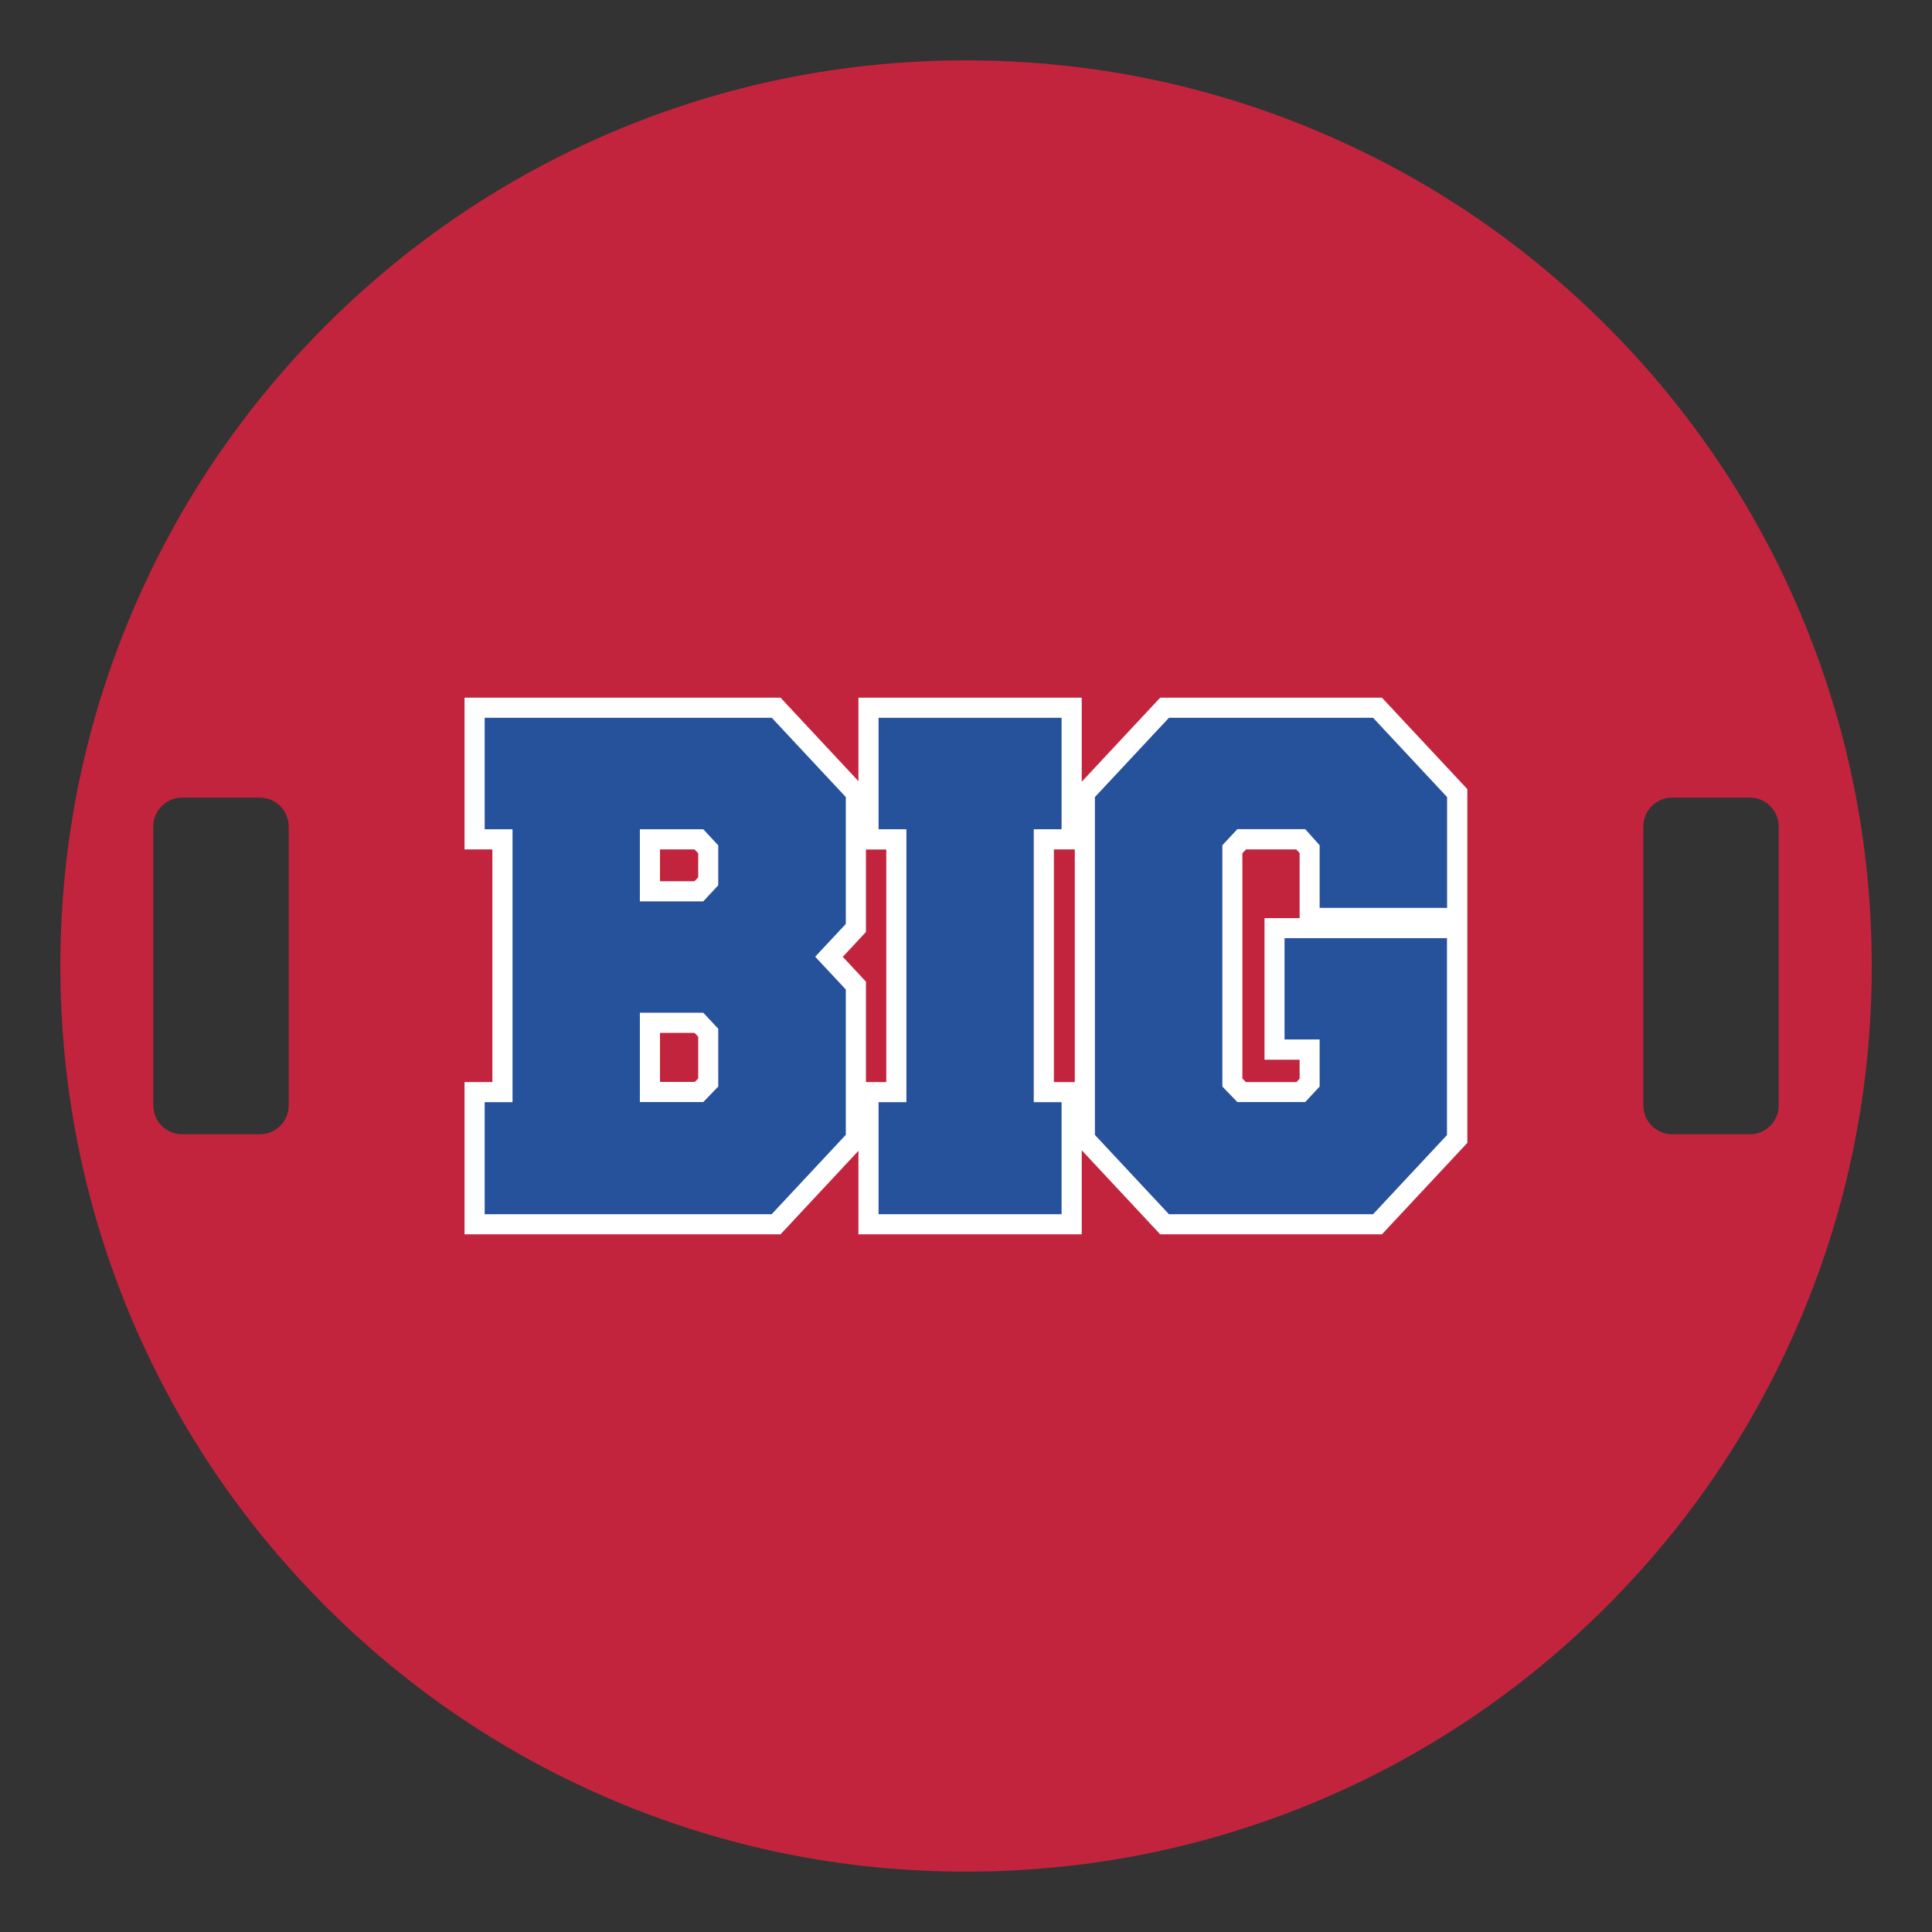
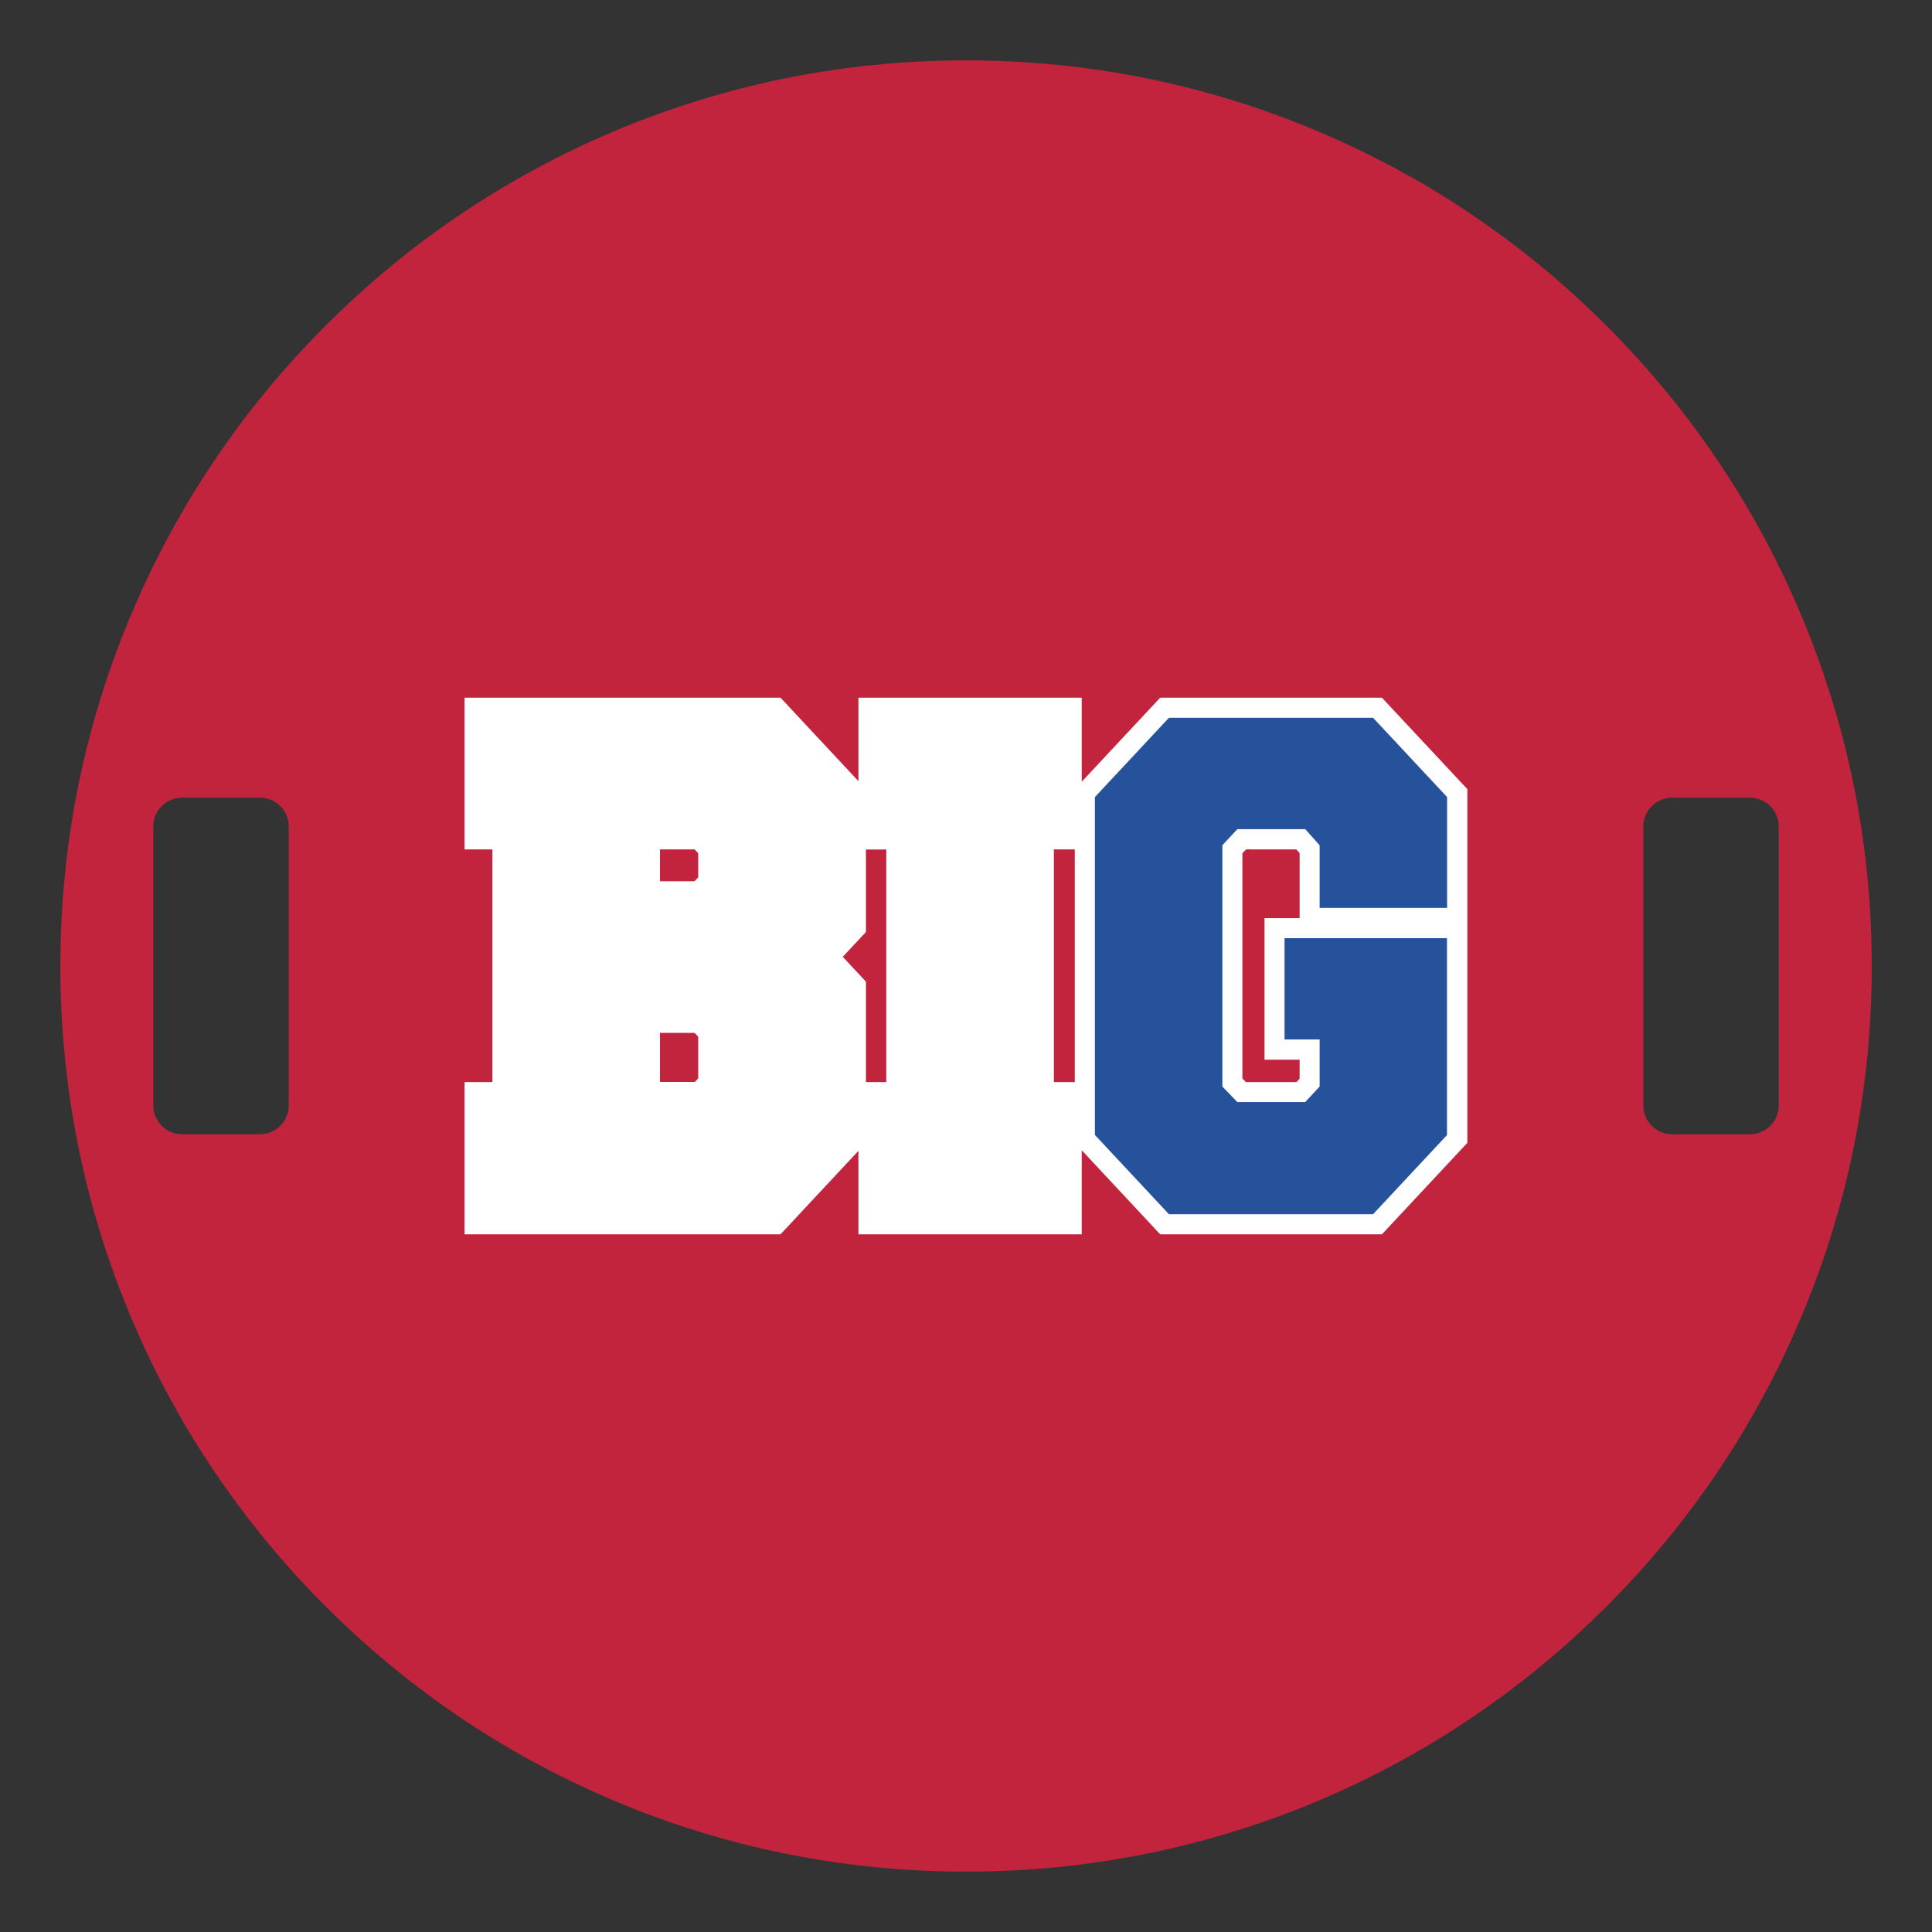
<svg xmlns="http://www.w3.org/2000/svg" id="Layer_1" data-name="Layer 1" width="1728" height="1728" version="1.1" viewBox="0 0 1728 1728">
  <rect x="0" y="0" width="1728" height="1728" fill="#333333" stroke="none" />
  <defs>
    <style>
      .cls-1 {
        fill: #26529c;
      }

      .cls-1, .cls-2, .cls-3 {
        stroke-width: 0px;
      }

      .cls-2 {
        fill: #fff;
      }

      .cls-3 {
        fill: #c3243d;
      }
    </style>
  </defs>
  <path class="cls-3" d="M1610.4,548.8c-40.8-96.5-99.2-183.1-173.6-257.5-74.4-74.4-161-132.8-257.5-173.6-99.9-42.3-206-63.7-315.3-63.7s-215.4,21.4-315.2,63.6c-96.5,40.8-183.1,99.2-257.5,173.6-74.4,74.4-132.8,161-173.6,257.5-42.3,99.9-63.7,206-63.7,315.3s21.4,215.4,63.6,315.2c40.8,96.5,99.2,183.1,173.6,257.5,74.4,74.4,161,132.8,257.5,173.6,99.9,42.3,206,63.7,315.3,63.7h0c109.3,0,215.4-21.4,315.3-63.5,96.5-40.8,183.1-99.2,257.5-173.6s132.8-161,173.6-257.5c42.3-99.9,63.7-205.9,63.7-315.3s-21.5-215.4-63.7-315.3ZM258.2,988.7c0,14.3-11.6,25.8-25.8,25.8h-69.5c-14.3,0-25.8-11.6-25.8-25.8v-249.5c0-14.3,11.6-25.8,25.8-25.8h69.5c14.3,0,25.8,11.6,25.8,25.8v249.5ZM1590.9,988.7c0,14.3-11.6,25.8-25.8,25.8h-69.5c-14.3,0-25.8-11.6-25.8-25.8v-249.5c0-14.3,11.6-25.8,25.8-25.8h69.5c14.3,0,25.8,11.6,25.8,25.8v249.5Z" />
  <path class="cls-2" d="M1236,624h-198.3l-70.2,75.2v-75.2h-199.7v74.7l-69.7-74.7h-282.6v135.7h24.9v208.1h-24.9v136.2h282.6l69.7-74.7v74.7h199.7v-75.2l70.2,75.2h198.3l76.4-81.8v-316.4l-76.4-81.8h0ZM624.5,964.6l-3.1,3.1h-31.1v-43.9h30.9l3.3,3.5v37.3h0ZM624.5,784.7l-3.3,3.5h-30.9v-28.5h30.9l3.3,3.5v21.5ZM792.7,967.8h-18.2v-89.8l-20.7-22.2,20.7-22.2v-73.8h18.2v208ZM942.6,759.7h18.7v208.1h-18.7v-208.1h0ZM1162.4,821.2h-31.4v126.6h31.4v17l-2.8,3h-45.3l-3.1-3.2v-201.4l3.3-3.5h44.9l3,3.3v58.2h0Z" />
-   <path class="cls-1" d="M756.4,1015.1l-66.2,70.9h-256.7v-100.2h24.9v-244.1h-24.9v-99.7h256.8l66.2,70.9v113.5l-27.4,29.3,27.4,29.3v130.1h0ZM629,741.7h-56.7v64.5h56.7l13.4-14.4v-35.7l-13.4-14.4h0ZM629,905.8h-56.7v79.9h56.7l13.4-13.9v-51.7l-13.4-14.3Z" />
-   <path class="cls-1" d="M785.8,1086v-100.2h24.9v-244.1h-24.9v-99.7h163.7v99.7h-24.9v244.1h24.9v100.2h-163.7Z" />
  <path class="cls-1" d="M1294.3,1015.1l-66.2,70.9h-182.6l-66.2-70.9v-302.2l66.2-70.9h182.6l66.2,70.9v99.1h-114v-56l-12.9-14.4h-60.7l-13.4,14.4v215.8l13.4,13.9h60.7l12.9-13.9v-42.1h-31.4v-90.6h145.3v176h0Z" />
</svg>